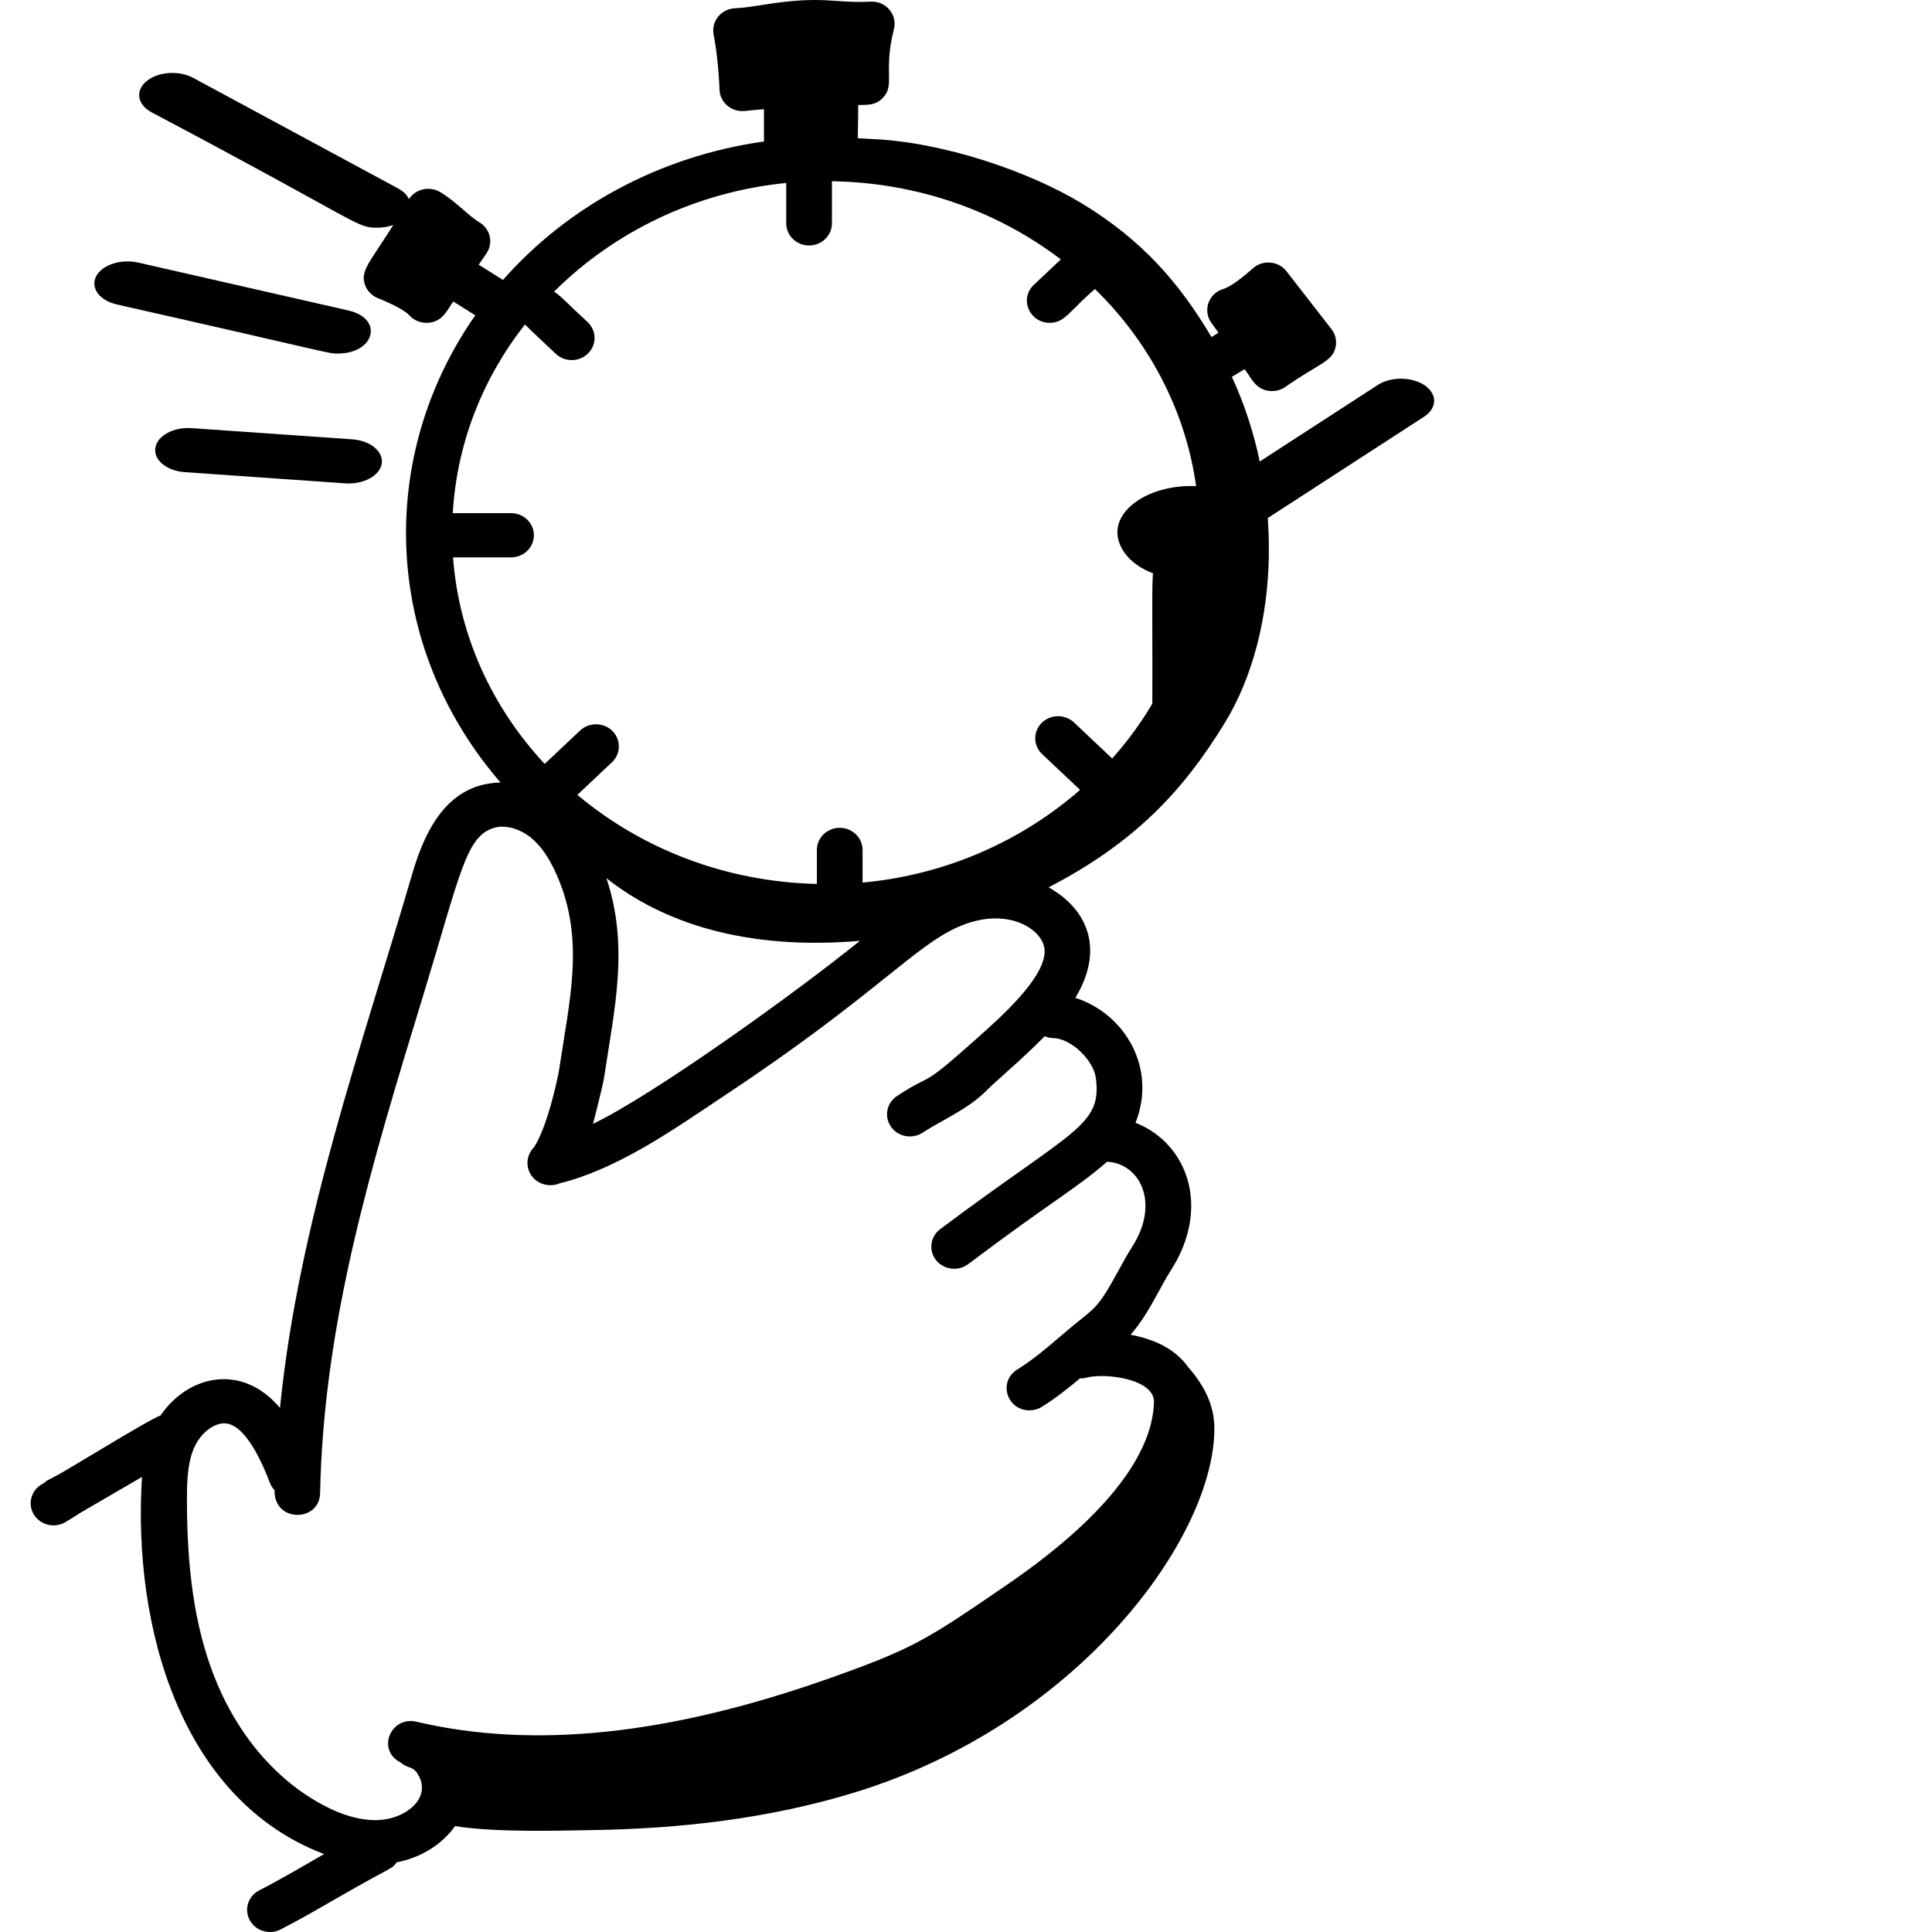
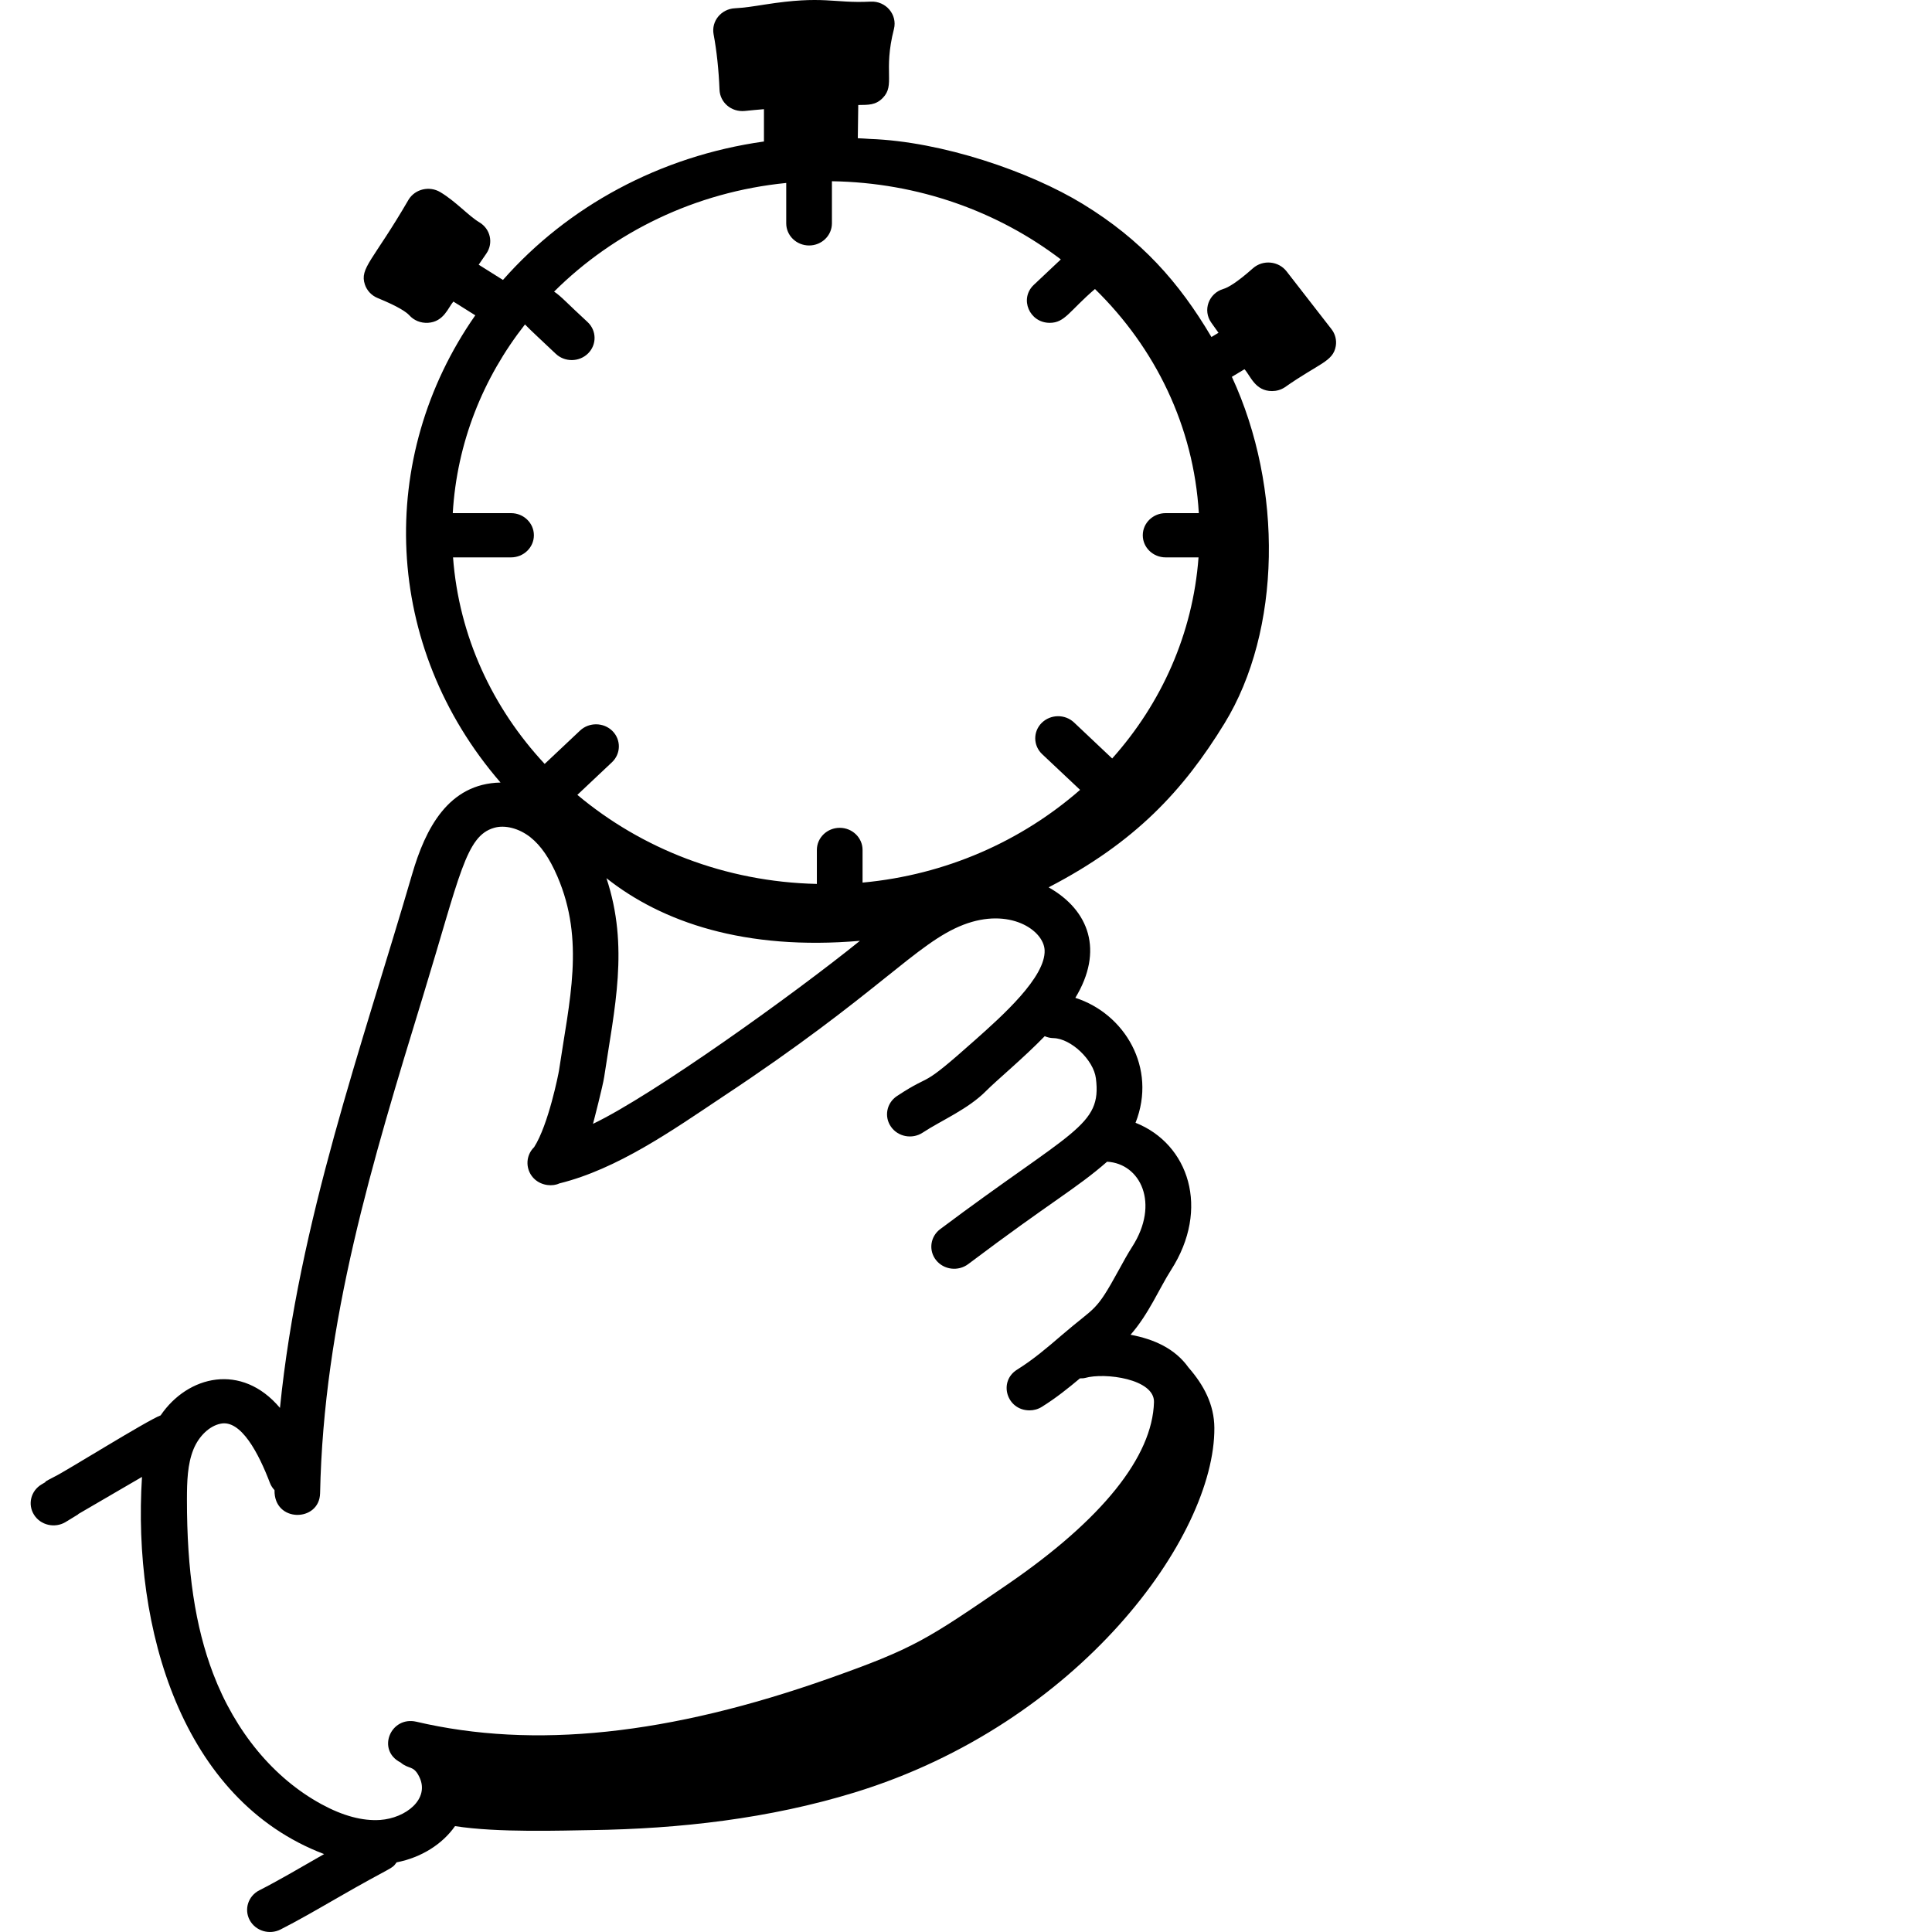
<svg xmlns="http://www.w3.org/2000/svg" width="100" height="100" viewBox="0 0 100 100" fill="none">
-   <path d="M59.684 29.677C59.608 30.096 59.663 32.678 59.644 37.414C59.644 38.046 60.413 38.559 61.361 38.559C62.309 38.559 63.079 38.046 63.079 37.414C63.062 33.49 63.111 30.068 63.038 29.674C64.445 29.147 65.056 28.197 64.83 27.342C64.829 27.337 64.826 27.333 64.825 27.329L73.71 21.568C74.39 21.126 74.406 20.402 73.744 19.948C73.082 19.495 71.996 19.485 71.315 19.925L63.001 25.315C59.856 24.57 56.719 26.57 58.225 28.637C58.555 29.09 59.071 29.442 59.684 29.677Z" fill="black" />
  <path d="M66.591 14.043C66.178 13.512 65.372 13.426 64.85 13.888C63.987 14.653 63.545 14.89 63.325 14.954C62.557 15.182 62.242 16.063 62.696 16.701L63.069 17.225L62.704 17.444C61.017 14.588 59.067 12.406 56.053 10.562C53.289 8.872 48.749 7.321 45.022 7.191C44.817 7.17 44.607 7.17 44.4 7.155L44.423 5.435C44.954 5.427 45.321 5.448 45.691 5.071C46.351 4.396 45.703 3.714 46.27 1.503C46.459 0.764 45.859 0.04 45.057 0.084C43.098 0.182 42.677 -0.25 39.582 0.236C39.055 0.319 38.528 0.404 38.041 0.428C37.332 0.462 36.808 1.092 36.936 1.777C37.095 2.62 37.203 3.639 37.242 4.647C37.267 5.292 37.843 5.815 38.557 5.743C38.873 5.708 39.208 5.68 39.542 5.651V7.324C34.139 8.081 29.373 10.699 26.033 14.49L24.777 13.701L25.178 13.117C25.549 12.575 25.382 11.845 24.811 11.507C24.256 11.177 23.584 10.416 22.783 9.941C22.231 9.615 21.496 9.776 21.153 10.326C19.318 13.488 18.599 13.872 18.887 14.729C18.993 15.045 19.236 15.3 19.553 15.429C20.635 15.871 21.04 16.159 21.189 16.323C21.421 16.579 21.766 16.731 22.156 16.709C22.977 16.655 23.195 15.92 23.467 15.609L24.601 16.321C19.456 23.678 19.811 33.457 25.908 40.504C23.199 40.559 22.017 42.9 21.335 45.238C18.725 54.189 15.463 63.223 14.491 72.873C12.51 70.52 9.72 71.193 8.314 73.26C7.635 73.508 3.34 76.19 2.838 76.423C2.323 76.694 2.685 76.501 2.348 76.688L2.36 76.709C2.298 76.745 2.229 76.787 2.153 76.832C1.596 77.161 1.421 77.866 1.762 78.406C2.107 78.952 2.841 79.111 3.388 78.785C3.61 78.653 3.487 78.728 4.052 78.379L4.047 78.369C4.872 77.887 5.586 77.47 7.349 76.445C6.854 84.262 9.385 93.162 16.776 95.967C15.477 96.713 14.374 97.359 13.425 97.841C12.846 98.133 12.623 98.825 12.925 99.386C13.23 99.95 13.95 100.161 14.521 99.869C15.389 99.429 16.379 98.859 17.369 98.288C20.439 96.516 20.245 96.787 20.528 96.395C21.803 96.146 22.893 95.46 23.553 94.519C25.755 94.869 29.151 94.745 30.581 94.726C35.193 94.663 39.825 94.129 44.222 92.782C55.868 89.216 62.89 79.528 62.855 73.904C62.847 72.696 62.307 71.689 61.519 70.785C60.814 69.796 59.735 69.318 58.517 69.086C59.458 68.016 60.007 66.683 60.61 65.741C62.653 62.562 61.529 59.208 58.775 58.115C59.901 55.267 58.203 52.462 55.659 51.648C57.136 49.214 56.382 47.117 54.276 45.928C58.762 43.606 61.258 40.902 63.377 37.447C66.327 32.639 66.424 25.244 63.761 19.504L64.414 19.112C64.726 19.447 64.957 20.242 65.842 20.242C66.068 20.242 66.297 20.179 66.499 20.048C68.269 18.802 68.997 18.724 69.139 17.918C69.193 17.606 69.112 17.288 68.917 17.037L66.591 14.043ZM40.695 9.47V11.561C40.695 12.193 41.225 12.706 41.878 12.706C42.531 12.706 43.06 12.193 43.06 11.561V9.381C47.543 9.45 51.658 10.951 54.908 13.427L53.51 14.744C52.748 15.462 53.283 16.71 54.334 16.71C55.121 16.71 55.346 16.098 56.675 14.959C59.796 18.006 61.787 22.067 62.051 26.56H60.332C59.679 26.56 59.15 27.073 59.15 27.705C59.15 28.337 59.679 28.85 60.332 28.85H62.036C61.742 32.797 60.119 36.401 57.566 39.259C57.407 39.109 55.431 37.243 55.59 37.393C55.124 36.955 54.377 36.964 53.918 37.417C53.463 37.87 53.474 38.595 53.943 39.036C54.101 39.186 56.064 41.032 55.905 40.883C52.883 43.525 48.979 45.283 44.646 45.683V43.993C44.646 43.361 44.117 42.848 43.464 42.848C42.811 42.848 42.281 43.361 42.281 43.993V45.752C37.526 45.645 33.2 43.922 29.884 41.142L31.674 39.455C32.142 39.014 32.153 38.289 31.698 37.834C31.243 37.384 30.494 37.374 30.026 37.812L28.192 39.54C25.488 36.638 23.754 32.931 23.449 28.85H26.451C27.104 28.85 27.634 28.337 27.634 27.705C27.634 27.073 27.104 26.56 26.451 26.56H23.435C23.649 22.915 25.001 19.559 27.173 16.793C27.445 17.081 28.244 17.815 28.768 18.314C29.237 18.754 29.984 18.744 30.44 18.292C30.895 17.837 30.885 17.113 30.417 16.673C29.344 15.687 29.035 15.323 28.68 15.094C31.772 12.016 35.977 9.939 40.695 9.47ZM54.53 53.733C55.434 53.754 56.602 54.86 56.723 55.812C57.04 58.293 55.532 58.472 48.663 63.621C48.147 64.008 48.053 64.728 48.453 65.228C48.852 65.726 49.593 65.819 50.113 65.431C54.472 62.148 55.696 61.534 57.303 60.13C59.036 60.227 60.037 62.297 58.602 64.532C58.369 64.896 58.144 65.305 57.912 65.73C56.682 67.978 56.748 67.565 54.965 69.1C54.244 69.72 53.499 70.361 52.646 70.892C51.656 71.509 52.109 73 53.287 73C53.506 73 53.728 72.942 53.926 72.818C54.667 72.356 55.303 71.843 55.898 71.344C55.986 71.339 56.073 71.347 56.16 71.323C57.187 71.028 59.759 71.373 59.73 72.571C59.653 75.397 57.04 78.655 52.147 82.009C47.97 84.87 47.328 85.31 42.942 86.865C34.636 89.805 27.637 90.543 21.547 89.115C20.212 88.812 19.479 90.591 20.735 91.226C21.167 91.597 21.408 91.356 21.705 91.975C22.26 93.124 20.995 94.107 19.681 94.2C18.768 94.263 17.747 93.989 16.635 93.383C14.169 92.04 12.179 89.64 11.03 86.622C10.104 84.185 9.673 81.321 9.676 77.607C9.677 76.678 9.703 75.78 10.015 75.014C10.296 74.327 10.844 73.806 11.411 73.692C12.473 73.458 13.394 75.236 13.972 76.757C14.026 76.9 14.11 77.023 14.209 77.129C14.171 78.827 16.537 78.795 16.568 77.288C16.75 68.372 19.254 60.187 21.905 51.524C23.81 45.294 24.106 43.273 25.57 42.85C26.136 42.681 26.872 42.877 27.451 43.334C27.995 43.767 28.441 44.414 28.852 45.368C30.281 48.689 29.471 51.779 28.934 55.407C28.908 55.581 28.387 58.217 27.647 59.376C27.161 59.849 27.202 60.615 27.682 61.043C28.062 61.382 28.615 61.415 28.946 61.255C31.96 60.511 34.802 58.508 37.411 56.766C45.509 51.413 47.413 48.814 49.867 47.865C52.249 46.949 54.019 48.139 54.069 49.178C54.133 50.574 51.861 52.594 50.504 53.802C47.46 56.516 48.413 55.422 46.428 56.731C45.889 57.088 45.75 57.8 46.119 58.322C46.487 58.847 47.225 58.98 47.763 58.622C48.709 57.997 50.111 57.413 51.052 56.456C51.554 55.946 53.002 54.741 54.074 53.633C54.213 53.694 54.368 53.73 54.53 53.733ZM30.693 58.17C30.735 58.017 31.206 56.199 31.274 55.733C31.803 52.188 32.57 49.005 31.389 45.454C34.264 47.733 38.561 49.209 44.509 48.697C41.097 51.454 33.811 56.678 30.693 58.17Z" fill="black" />
-   <path d="M18.227 22.739L9.927 22.161C8.982 22.092 8.14 22.553 8.041 23.181C7.942 23.81 8.628 24.373 9.571 24.439L17.872 25.018C18.788 25.085 19.657 24.638 19.758 23.998C19.856 23.369 19.171 22.805 18.227 22.739Z" fill="black" />
-   <path d="M6.045 15.758C17.419 18.328 16.954 18.3 17.479 18.3C19.411 18.3 19.864 16.488 18.035 16.071L7.156 13.591C6.265 13.388 5.283 13.705 4.976 14.303C4.668 14.902 5.147 15.553 6.045 15.758Z" fill="black" />
-   <path d="M19.518 11.785C21.137 11.785 21.848 10.424 20.599 9.75L10.001 4.031C9.263 3.633 8.182 3.707 7.586 4.201C6.989 4.691 7.103 5.413 7.841 5.811C18.827 11.62 18.419 11.785 19.518 11.785Z" fill="black" />
</svg>